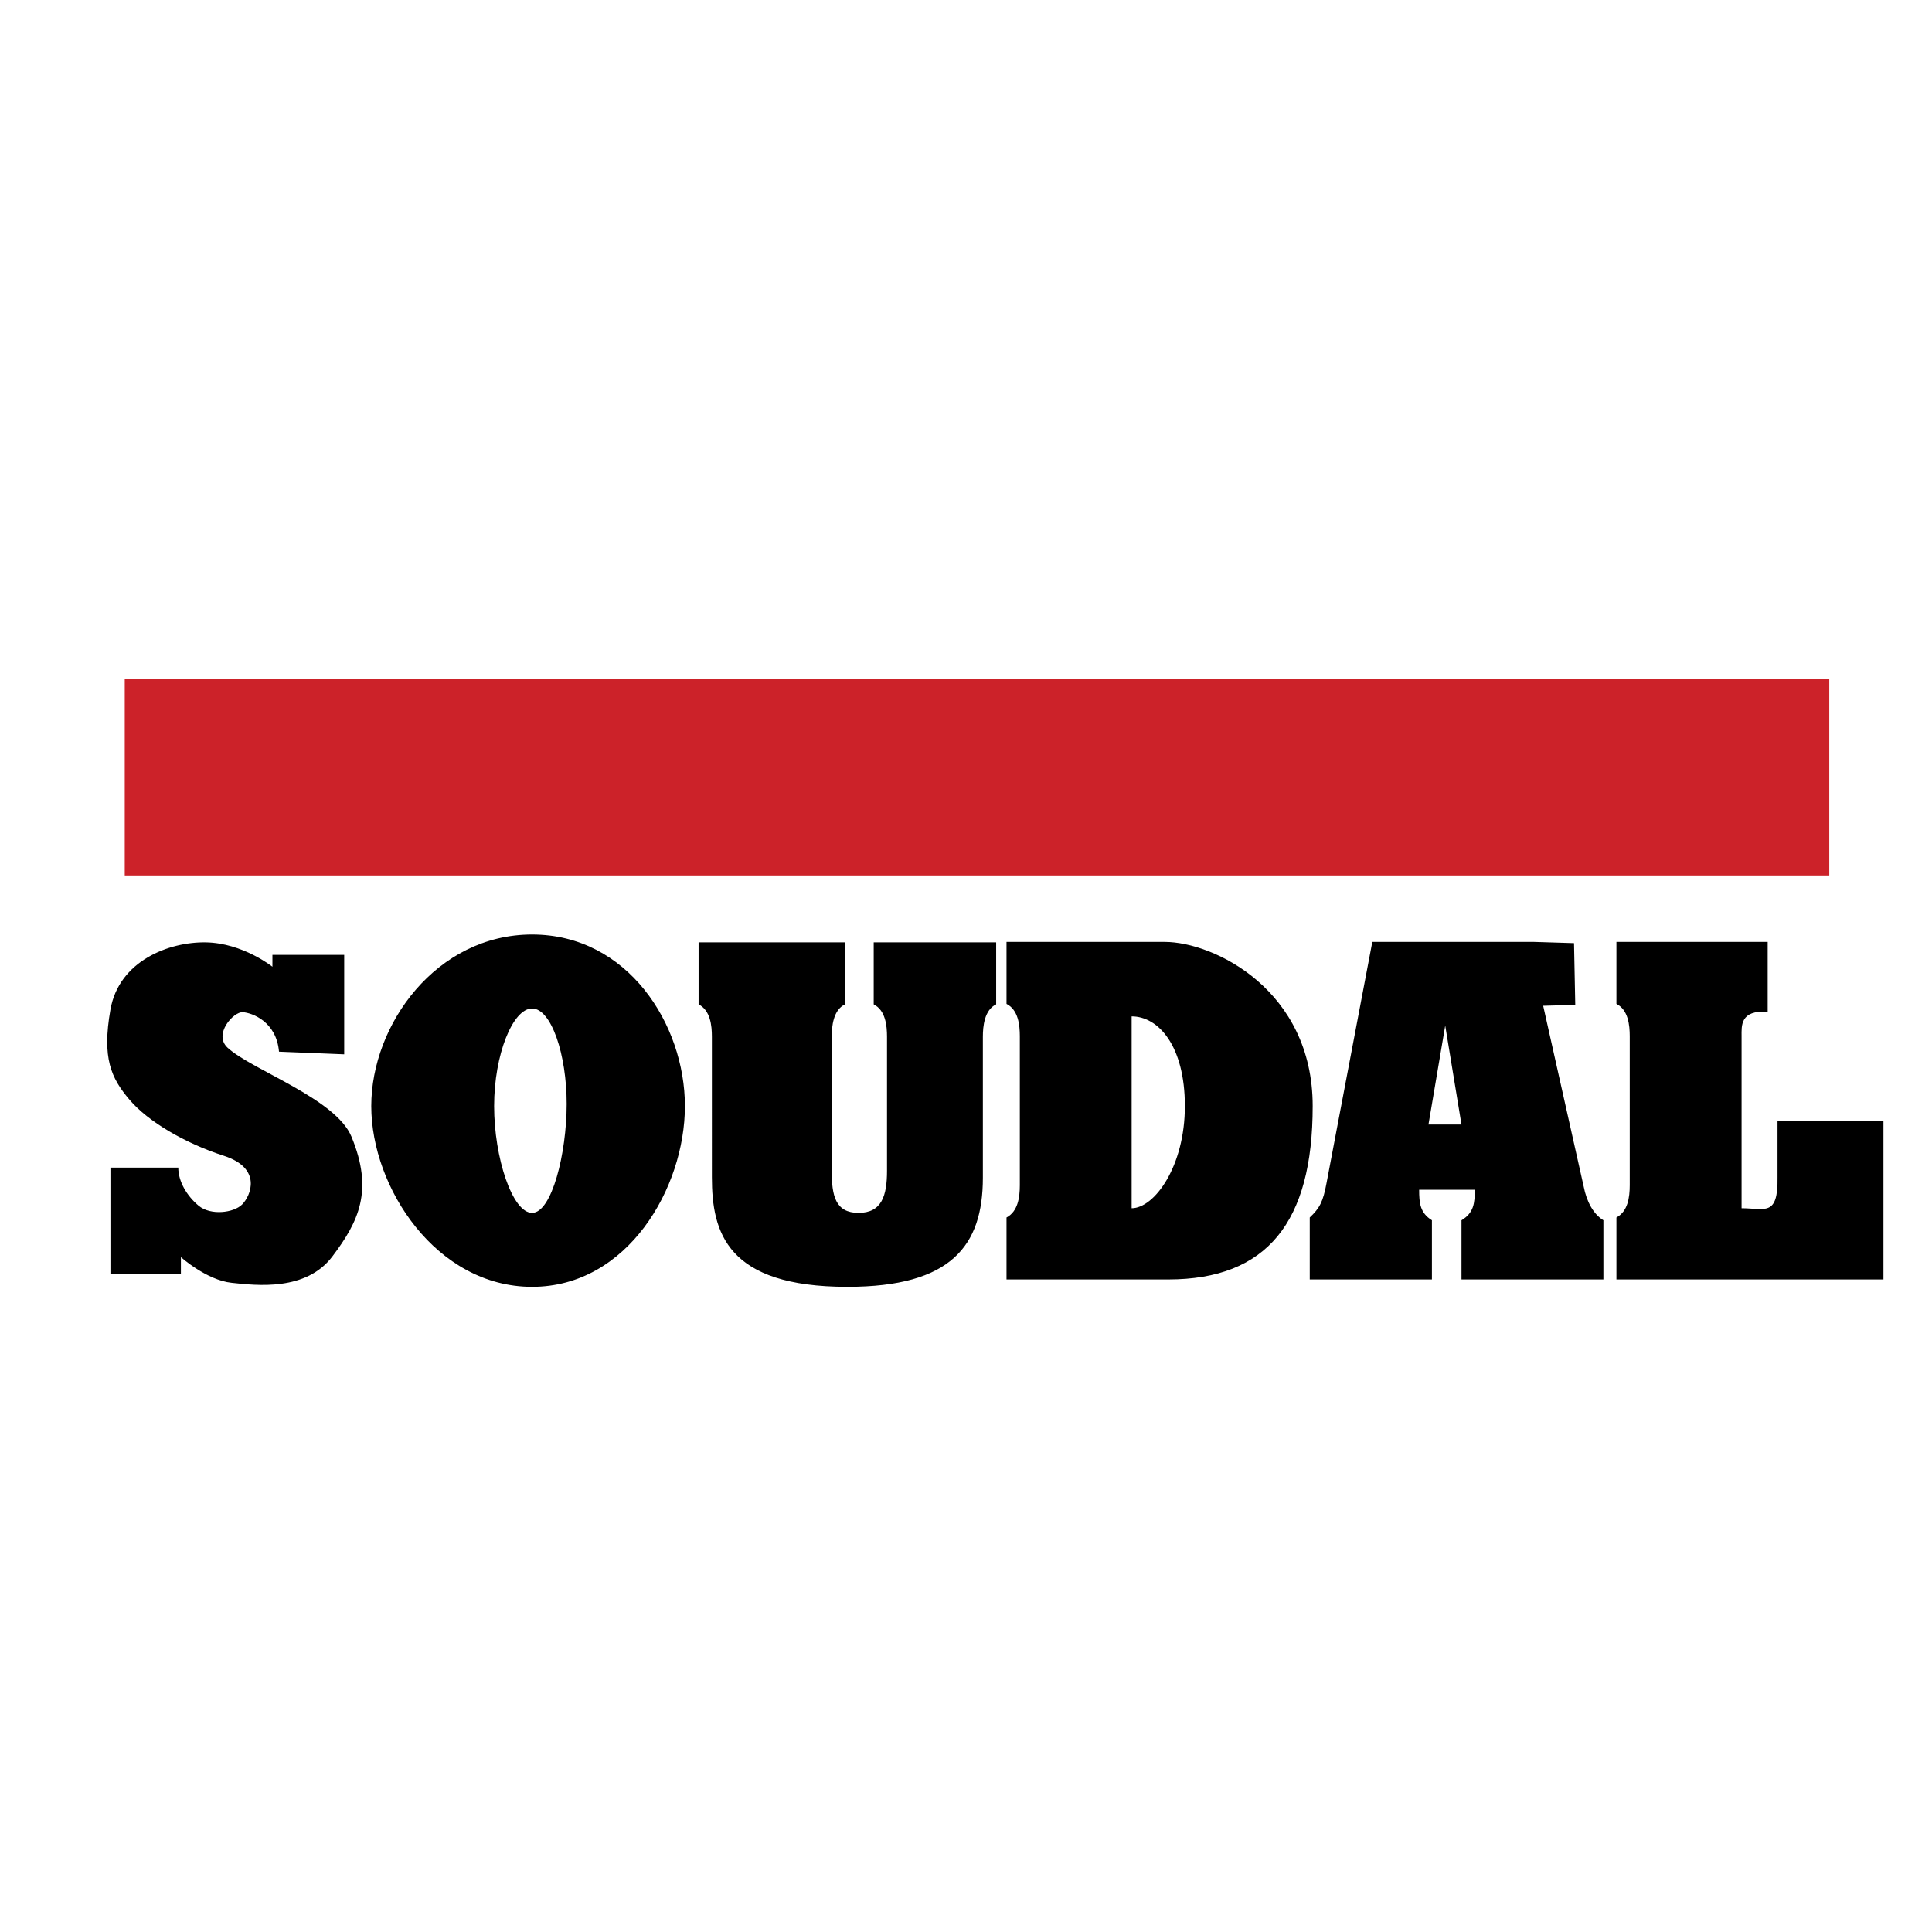
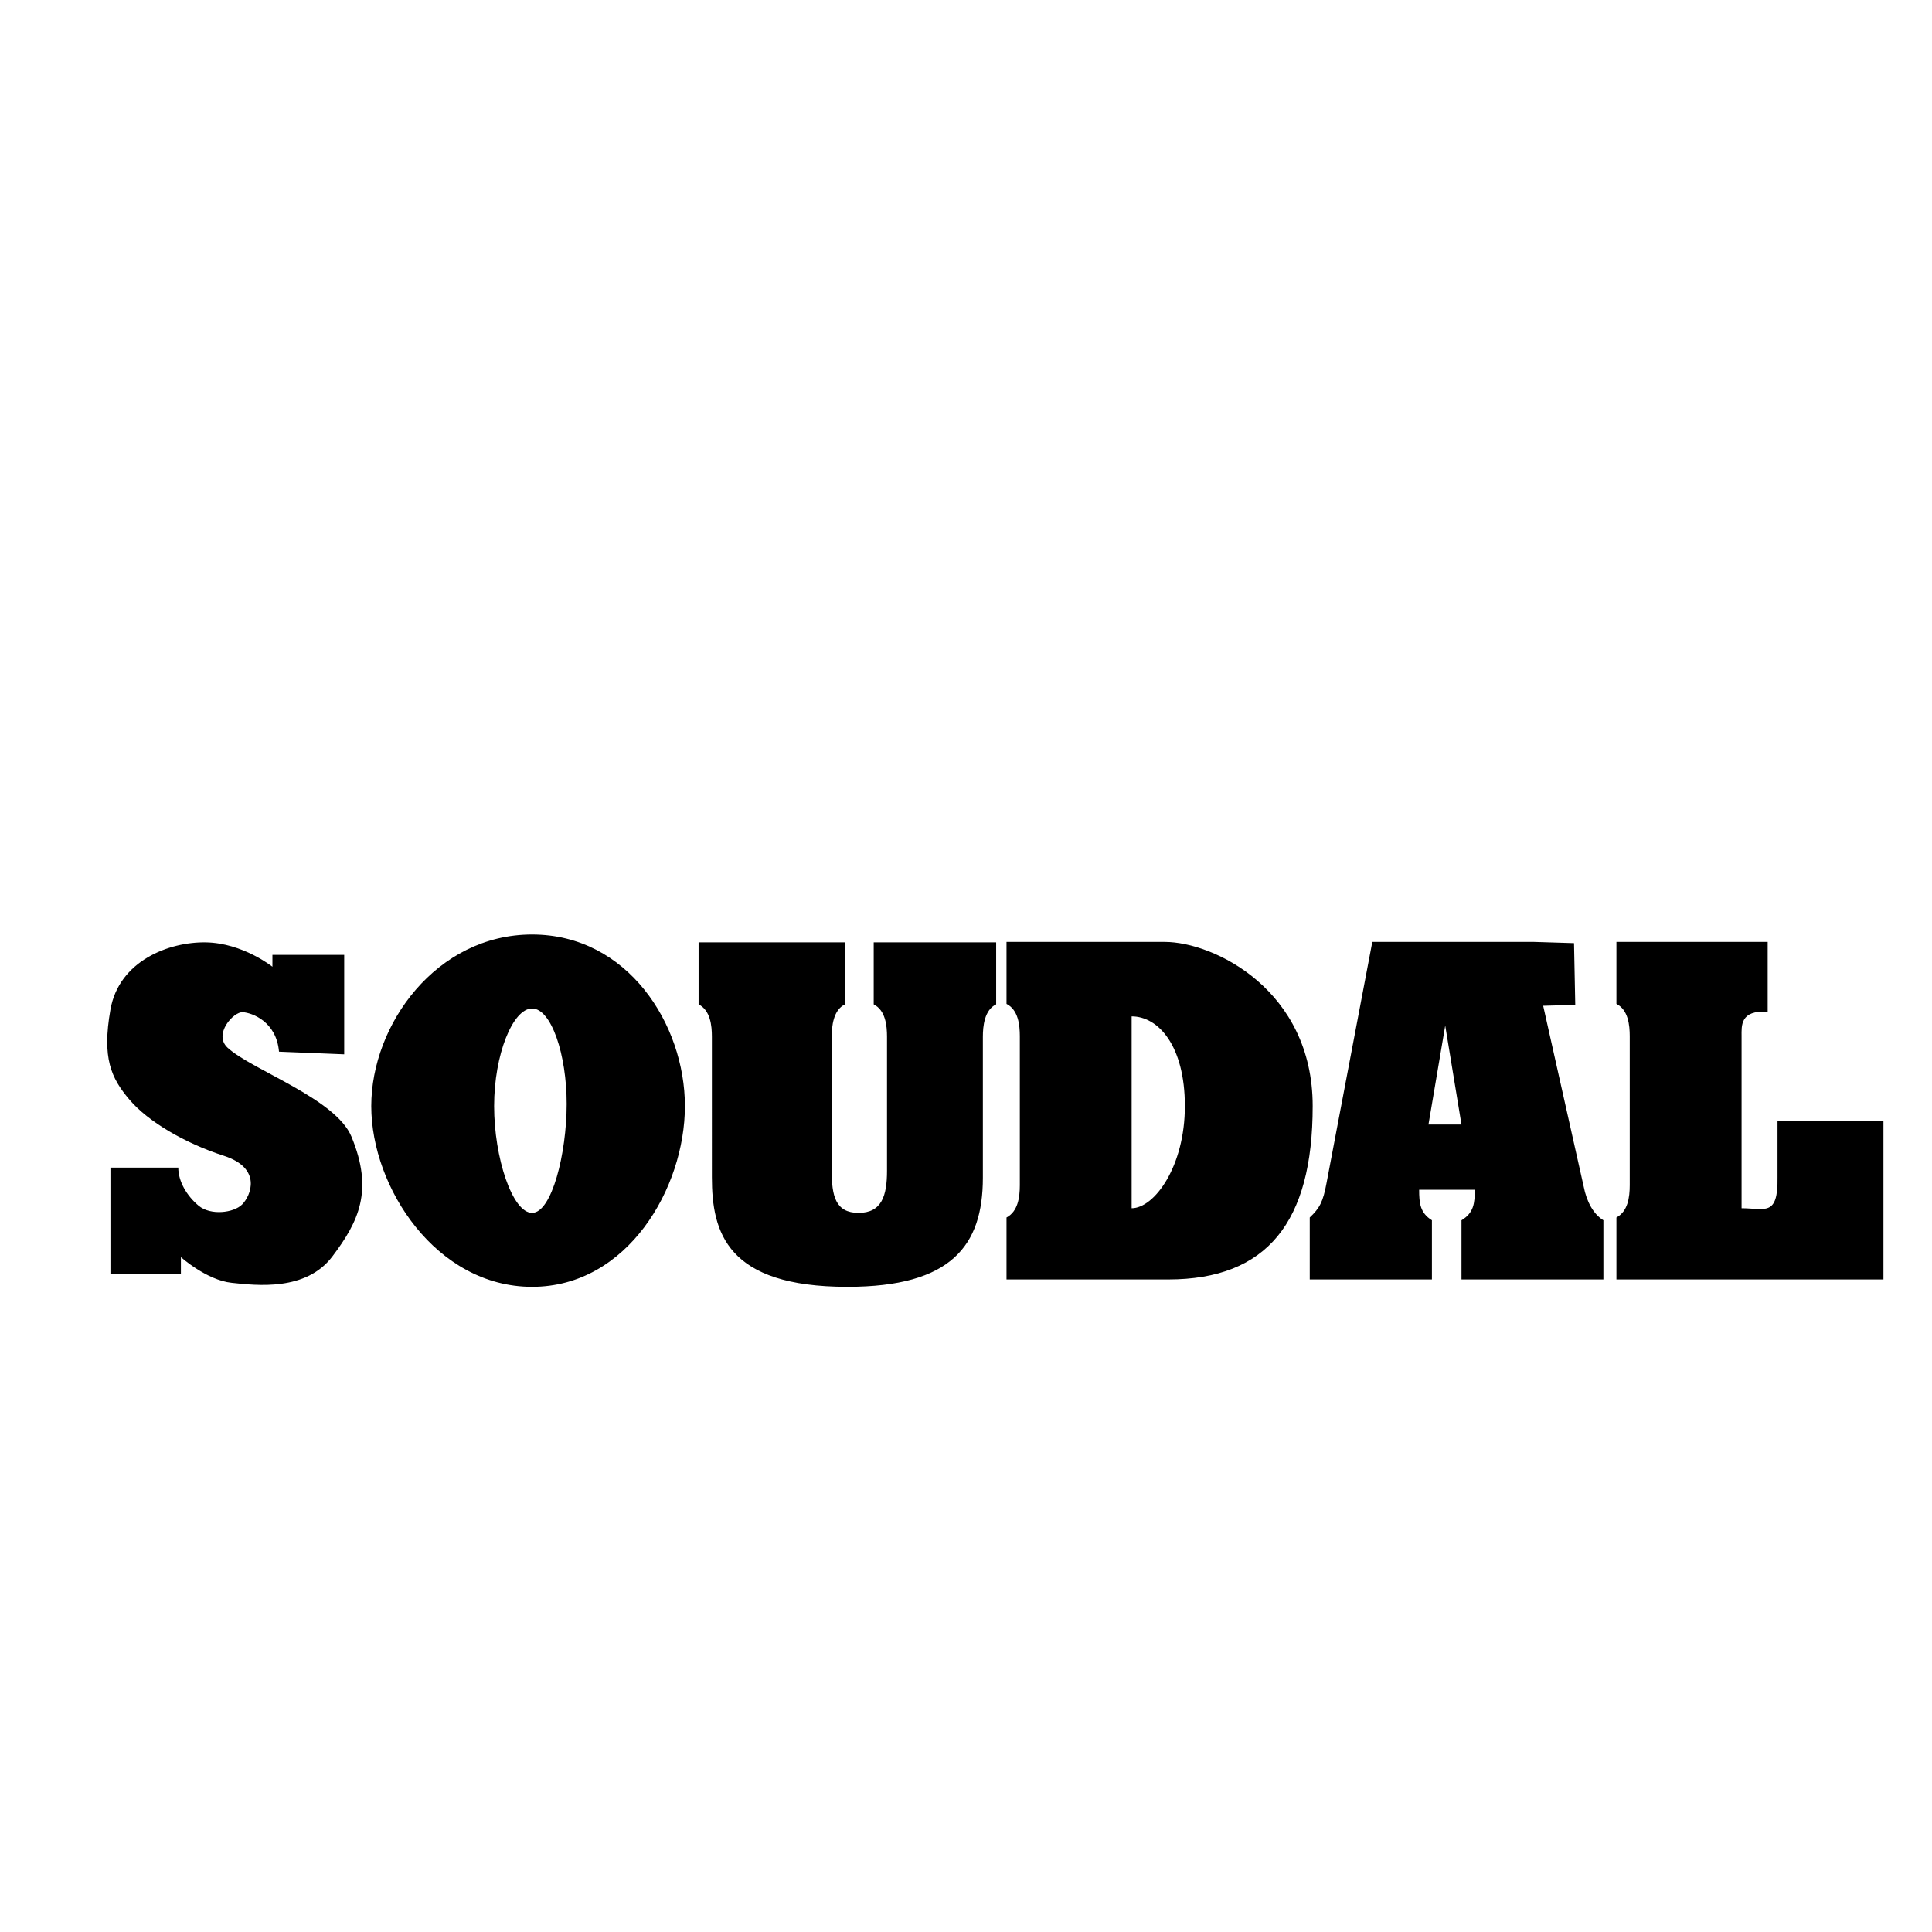
<svg xmlns="http://www.w3.org/2000/svg" viewBox="0 0 192.756 192.756" height="2500" width="2500">
  <g clip-rule="evenodd" fill-rule="evenodd">
-     <path d="M0 0h192.756v192.756H0V0z" fill="#fff" />
-     <path d="M182.506 87.344H12.446V67.747h170.06v19.597z" fill="#cc2229" />
+     <path d="M0 0h192.756H0V0z" fill="#fff" />
    <path d="M56.537 110.139c0 4.934-1.484 10.869-3.452 10.869-1.965 0-3.786-5.502-3.786-10.654s1.869-9.738 3.786-9.738c1.918-.001 3.452 4.587 3.452 9.523zm11.796.215c0-8.156-5.711-17.118-15.248-17.118-9.534 0-16.044 8.964-16.044 17.118 0 8.152 6.51 18.033 16.044 18.033 9.537 0 15.248-9.877 15.248-18.033zM98.061 103.43v14.07c0 6.783-3.146 10.887-13.518 10.887-12.043 0-13.518-5.443-13.518-10.932V103.43c0-1.105-.147-2.627-1.327-3.227V94.02h14.611v6.183c-1.18.553-1.328 2.215-1.328 3.227v13.379c0 2.492.367 4.199 2.678 4.199s2.839-1.707 2.839-4.199V103.43c0-1.105-.148-2.627-1.328-3.227V94.02h12.217v6.183c-1.18.553-1.326 2.215-1.326 3.227zM118.215 110.354c0 6.035-3.049 10.191-5.311 10.191v-19.143c2.655 0 5.311 2.916 5.311 8.952zm12.752 0c0-11.576-9.854-16.38-14.766-16.38H100.42v6.183c1.182.6 1.328 2.121 1.328 3.229v14.855c0 1.244-.197 2.629-1.328 3.229v6.182h16.125c9.877-.002 14.422-5.72 14.422-17.298zM145.812 112.195h-3.293l1.672-9.871 1.621 9.871zm14.159 15.455v-5.906c-.986-.6-1.674-1.844-1.967-3.367l-4.041-18.033 3.201-.088-.123-6.159-4.002-.124h-16.123l-4.572 24.082c-.342 1.846-.688 2.49-1.67 3.414v6.182h12.189v-5.906c-1.18-.736-1.275-1.705-1.275-3.043h5.553c0 1.338-.1 2.307-1.328 3.043v5.906h14.158v-.001zM161.271 127.65v-6.182c1.131-.6 1.328-1.984 1.328-3.229v-14.855c0-1.107-.148-2.629-1.328-3.229v-6.183h15.09v6.98c-2.77-.207-2.604 1.416-2.604 2.432v17.16c2.311 0 3.652.891 3.586-3.09v-5.584h10.568v15.779h-26.64v.001zM34.341 105.189v-9.921H27.18v1.183s-2.956-2.365-6.634-2.431c-3.68-.065-8.674 1.842-9.527 6.703-.854 4.861.067 6.832 1.906 9s5.519 4.336 9.396 5.584c3.875 1.248 2.692 4.006 1.838 4.861-.854.855-3.156 1.115-4.336.131-1.182-.984-2.036-2.428-2.036-3.809h-6.768v10.643h7.03v-1.709s2.562 2.297 5.059 2.561c2.496.266 7.422.857 10.051-2.625 2.628-3.484 4.133-6.58 1.906-11.959-1.578-3.811-9.921-6.635-12.353-8.867-1.462-1.344.591-3.615 1.512-3.549.92.064 3.351.918 3.613 3.941l6.504.263z" />
  </g>
</svg>